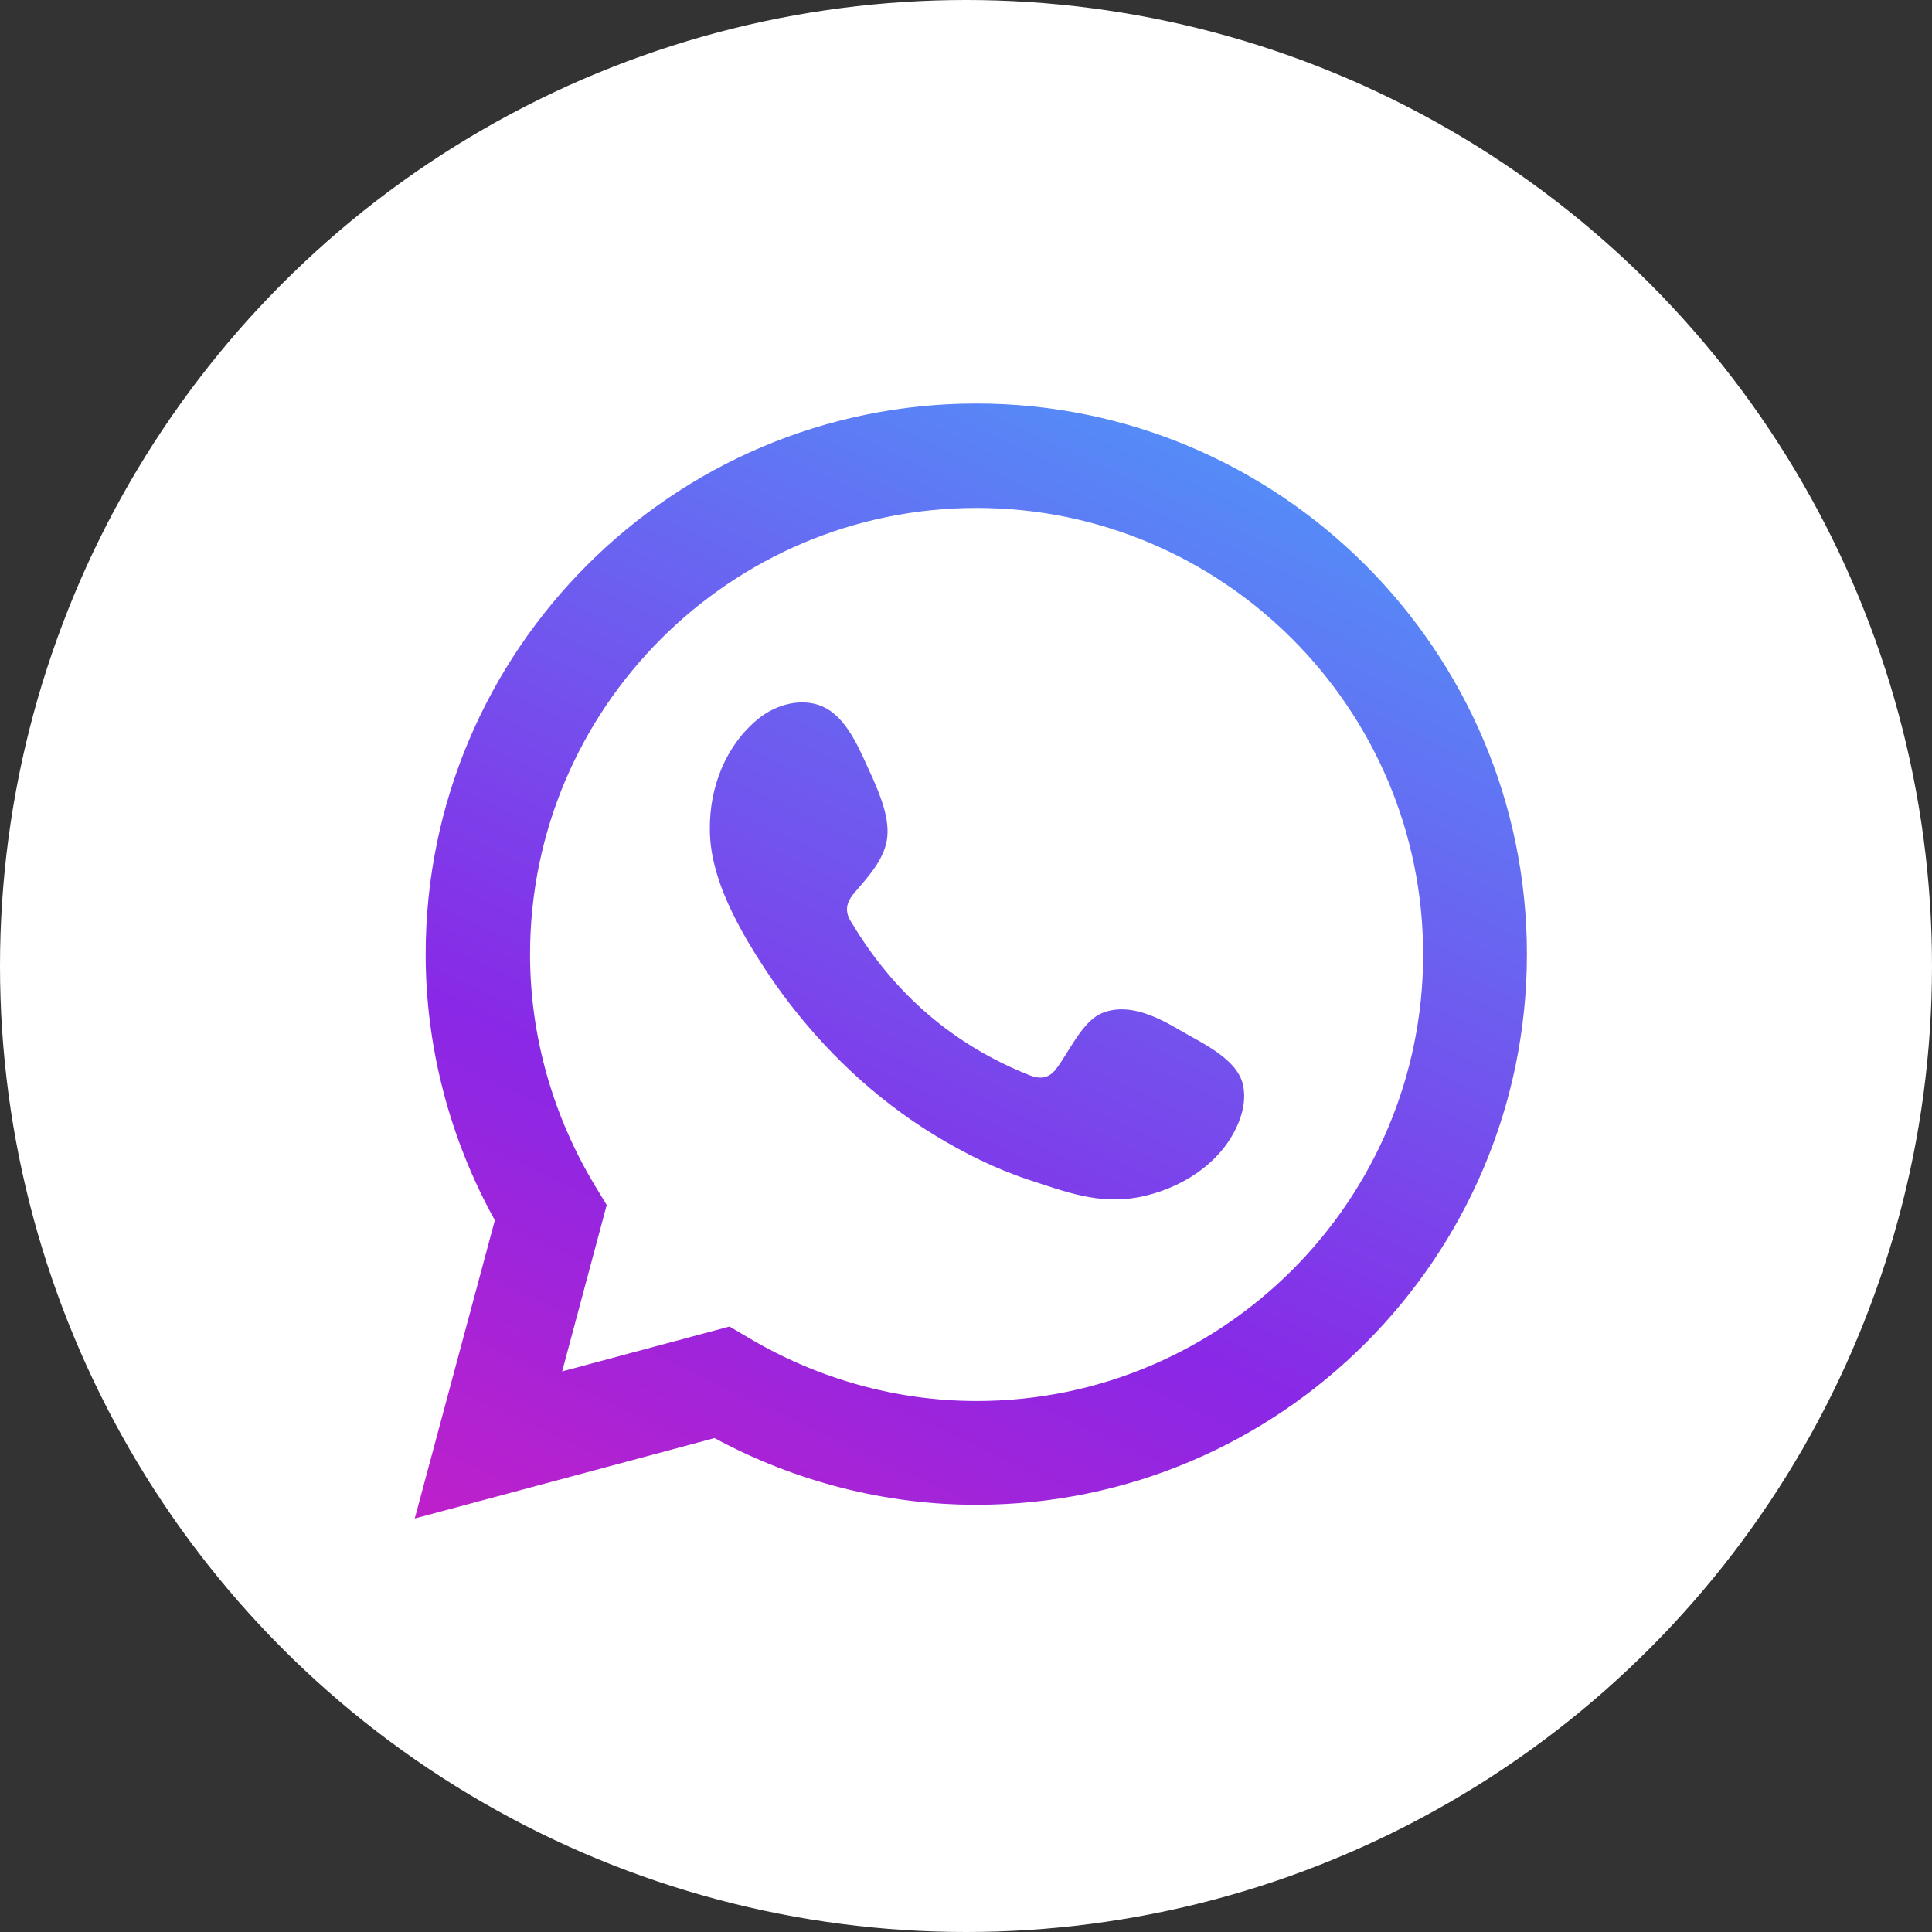
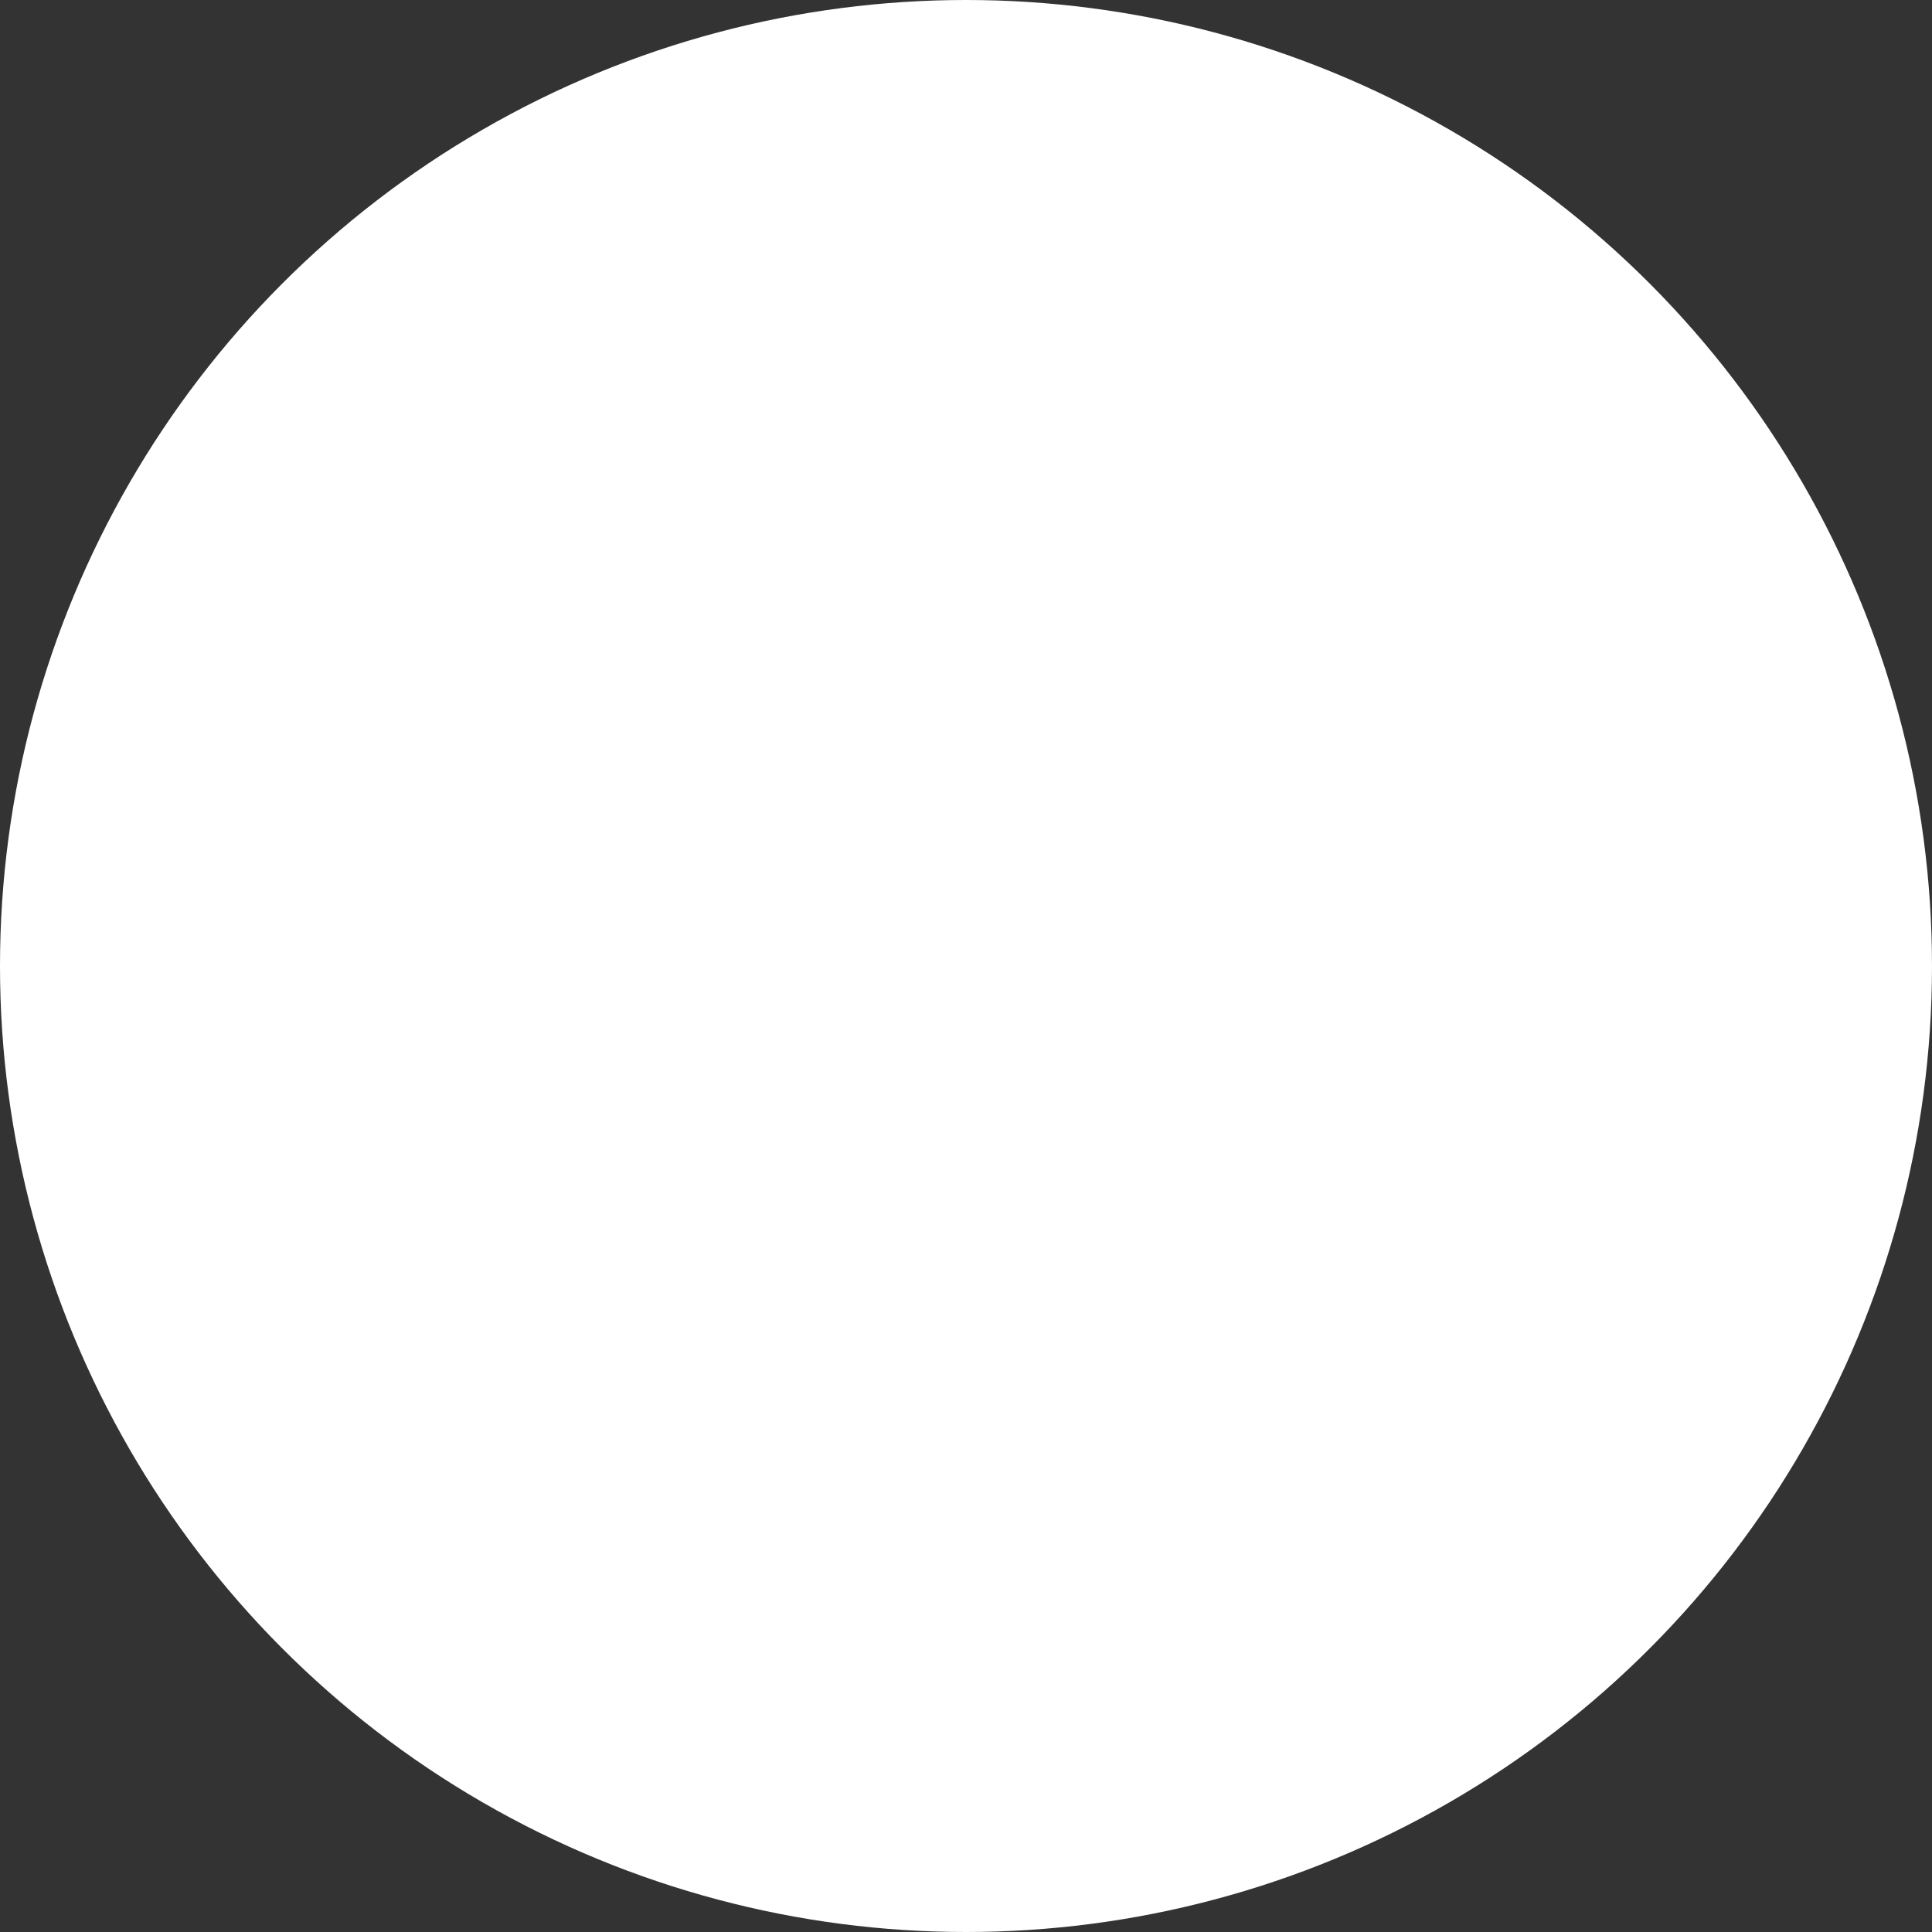
<svg xmlns="http://www.w3.org/2000/svg" id="Layer_2" data-name="Layer 2" viewBox="0 0 62 62">
  <rect x="0" y="0" width="62" height="62" fill="#333333" stroke="none" />
  <defs>
    <style>      .cls-1 {        fill: none;      }      .cls-2 {        fill: url(#linear-gradient-2);      }      .cls-3 {        fill: url(#linear-gradient);      }      .cls-4 {        fill: #fff;      }      .cls-5 {        clip-path: url(#clippath);      }    </style>
    <clipPath id="clippath">
      <rect class="cls-1" x="13.31" y="12.95" width="35.69" height="35.78" />
    </clipPath>
    <linearGradient id="linear-gradient" x1="49.53" y1="-8.28" x2="16.36" y2="62.61" gradientUnits="userSpaceOnUse">
      <stop offset="0" stop-color="#35d2fd" />
      <stop offset=".26" stop-color="#4b9efb" />
      <stop offset=".66" stop-color="#8928e6" />
      <stop offset="1" stop-color="#e61ab6" />
    </linearGradient>
    <linearGradient id="linear-gradient-2" x1="49.52" y1="-8.28" x2="16.36" y2="62.61" gradientUnits="userSpaceOnUse">
      <stop offset="0" stop-color="#35d2fd" />
      <stop offset=".26" stop-color="#4b9efb" />
      <stop offset=".7" stop-color="#8928e6" />
      <stop offset="1" stop-color="#e61ab6" />
    </linearGradient>
  </defs>
  <g id="Layer_1-2" data-name="Layer 1">
    <circle class="cls-4" cx="31" cy="31" r="31" />
    <g class="cls-5">
-       <path class="cls-3" d="M23.41,42.57l.61.36c2.22,1.32,4.75,2.03,7.32,2.03,7.9,0,14.33-6.43,14.33-14.33s-6.43-14.33-14.33-14.33-14.33,6.43-14.33,14.33c0,2.61.73,5.18,2.09,7.43l.37.61-1.43,5.34,5.37-1.44ZM13.31,48.73l2.57-9.57c-1.45-2.62-2.22-5.56-2.22-8.54,0-9.74,7.93-17.67,17.67-17.67s17.67,7.93,17.67,17.67-7.93,17.67-17.67,17.67c-2.92,0-5.81-.74-8.4-2.14l-9.62,2.58Z" />
-       <path class="cls-2" d="M37.9,33.08c-.73-.43-1.67-.92-2.53-.57-.66.27-1.08,1.3-1.5,1.82-.22.27-.48.31-.82.18-2.47-.98-4.36-2.63-5.72-4.9-.23-.35-.19-.63.09-.96.41-.48.93-1.03,1.04-1.69.11-.65-.2-1.41-.46-2-.35-.74-.73-1.8-1.47-2.22-.68-.39-1.59-.17-2.2.33-1.05.86-1.56,2.2-1.55,3.53,0,.38.05.76.14,1.12.21.88.62,1.7,1.07,2.48.35.59.72,1.16,1.12,1.7,1.32,1.79,2.96,3.35,4.87,4.52.95.58,1.97,1.09,3.03,1.44,1.19.39,2.25.8,3.53.56,1.35-.26,2.67-1.09,3.2-2.38.16-.38.24-.81.15-1.22-.18-.84-1.31-1.34-1.99-1.74" />
-     </g>
+       </g>
  </g>
</svg>